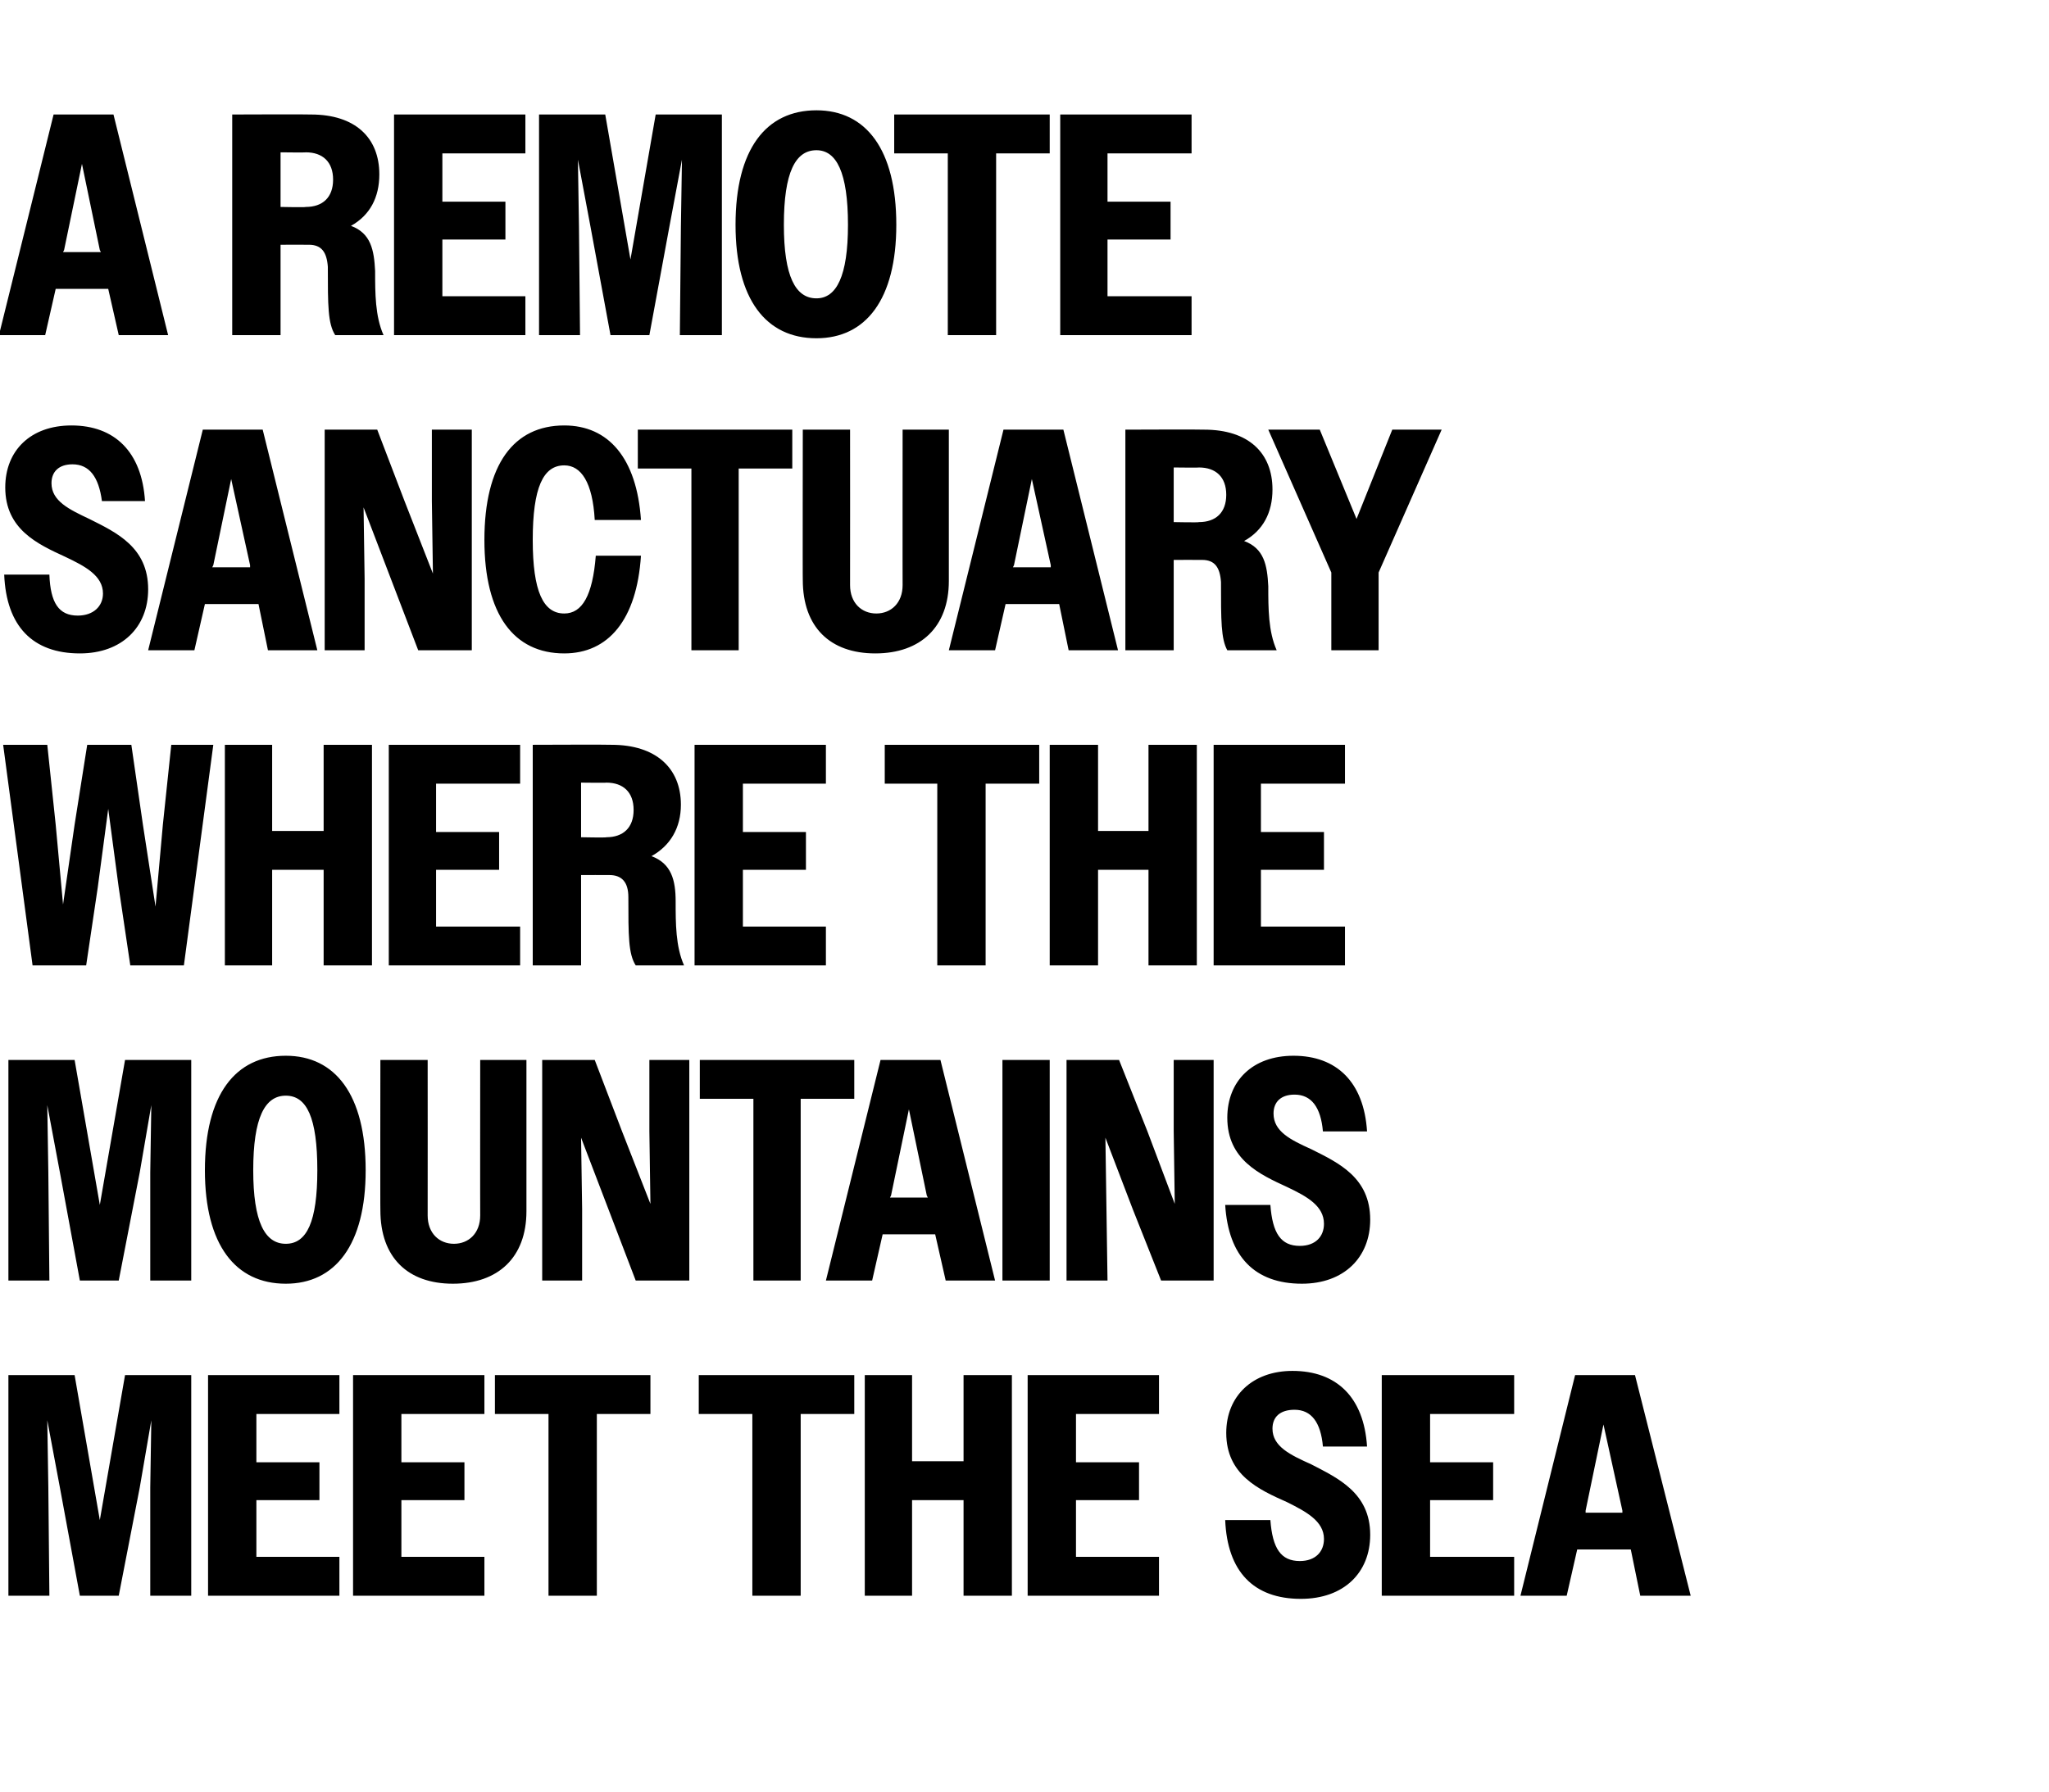
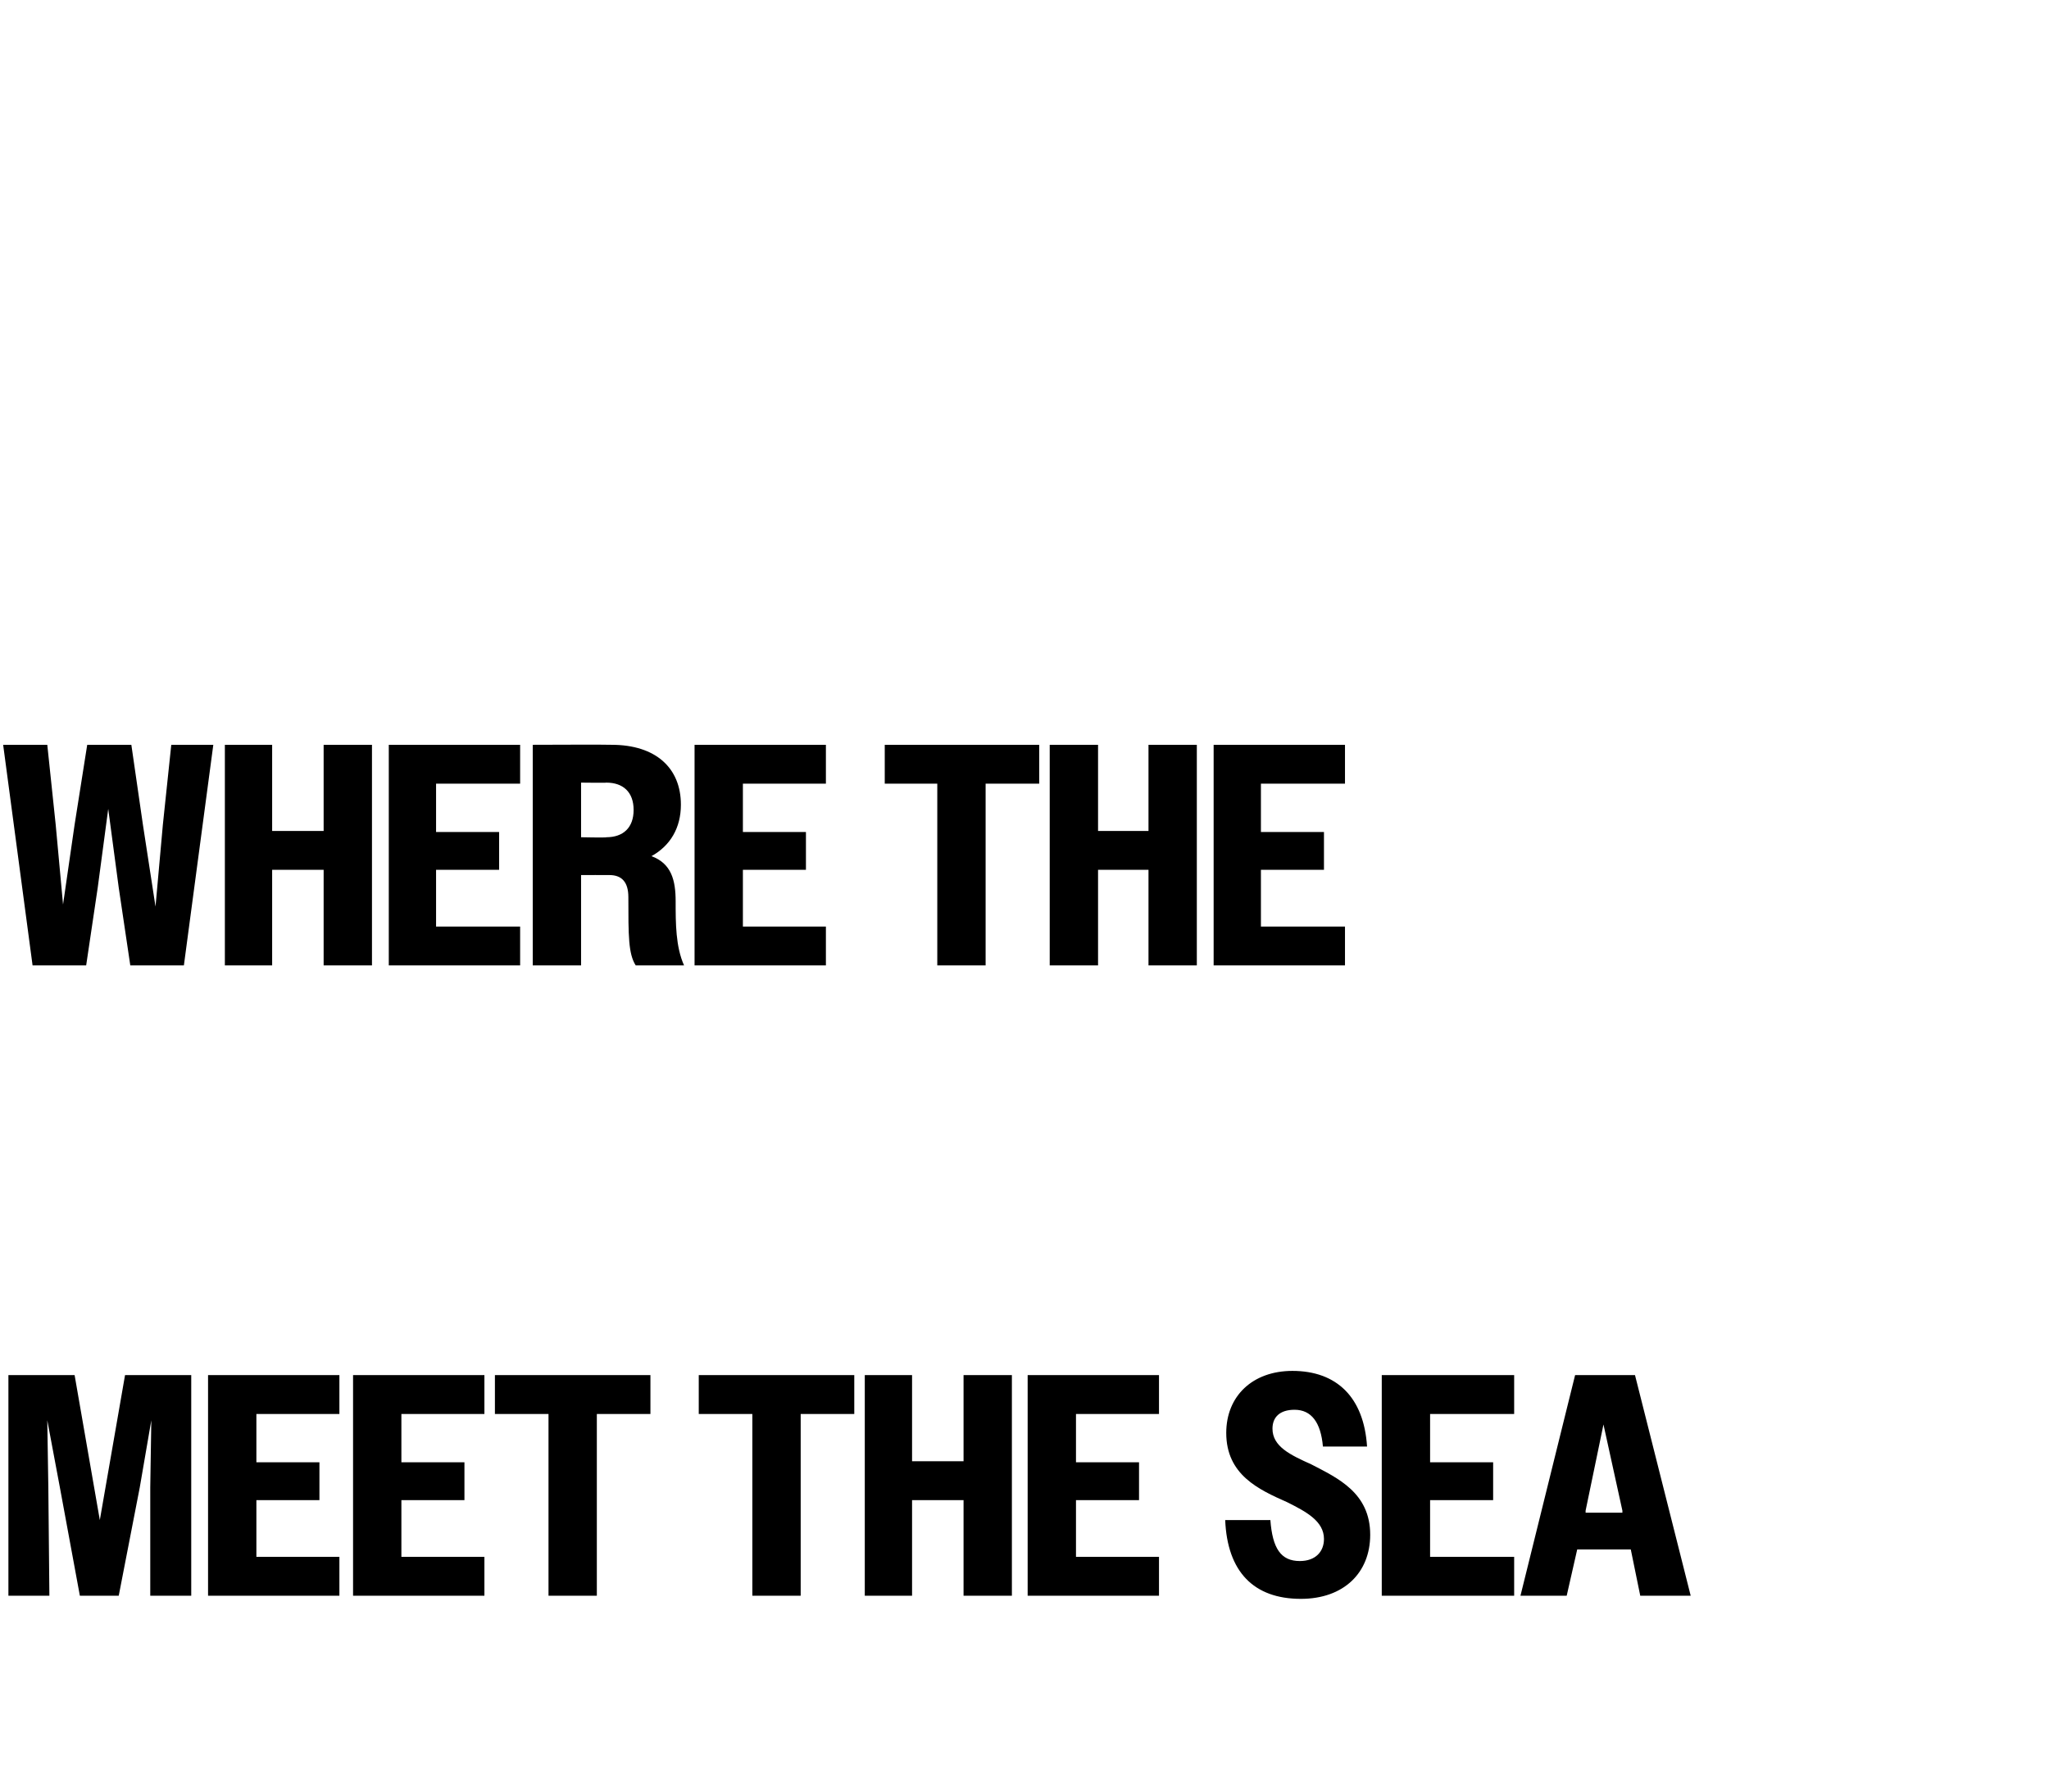
<svg xmlns="http://www.w3.org/2000/svg" version="1.1" width="195px" height="170.6px" viewBox="0 -1 195 170.6" style="top:-1px">
  <desc>A remote sanctuary where the mountains meet the sea</desc>
  <defs />
  <g id="Polygon26990">
    <path d="M 0.8 129.9 L 7.1 129.9 L 8.3 136.8 L 9.5 143.7 L 11.9 129.9 L 18.2 129.9 L 18.2 150.9 L 14.3 150.9 L 14.3 140.6 L 14.4 134.2 L 13.3 140.6 L 11.3 150.9 L 7.6 150.9 L 5.7 140.6 L 4.5 134.2 L 4.6 140.6 L 4.7 150.9 L 0.8 150.9 L 0.8 129.9 Z M 19.8 129.9 L 32.3 129.9 L 32.3 133.6 L 24.4 133.6 L 24.4 138.2 L 30.4 138.2 L 30.4 141.8 L 24.4 141.8 L 24.4 147.2 L 32.3 147.2 L 32.3 150.9 L 19.8 150.9 L 19.8 129.9 Z M 33.6 129.9 L 46.1 129.9 L 46.1 133.6 L 38.2 133.6 L 38.2 138.2 L 44.2 138.2 L 44.2 141.8 L 38.2 141.8 L 38.2 147.2 L 46.1 147.2 L 46.1 150.9 L 33.6 150.9 L 33.6 129.9 Z M 52.2 133.6 L 47.1 133.6 L 47.1 129.9 L 61.9 129.9 L 61.9 133.6 L 56.8 133.6 L 56.8 150.9 L 52.2 150.9 L 52.2 133.6 Z M 71.6 133.6 L 66.5 133.6 L 66.5 129.9 L 81.3 129.9 L 81.3 133.6 L 76.2 133.6 L 76.2 150.9 L 71.6 150.9 L 71.6 133.6 Z M 82.3 129.9 L 86.8 129.9 L 86.8 138.1 L 91.7 138.1 L 91.7 129.9 L 96.3 129.9 L 96.3 150.9 L 91.7 150.9 L 91.7 141.8 L 86.8 141.8 L 86.8 150.9 L 82.3 150.9 L 82.3 129.9 Z M 97.8 129.9 L 110.3 129.9 L 110.3 133.6 L 102.4 133.6 L 102.4 138.2 L 108.4 138.2 L 108.4 141.8 L 102.4 141.8 L 102.4 147.2 L 110.3 147.2 L 110.3 150.9 L 97.8 150.9 L 97.8 129.9 Z M 116.6 143.7 C 116.6 143.7 120.9 143.7 120.9 143.7 C 121.1 146.4 121.9 147.6 123.7 147.6 C 125.2 147.6 126 146.7 126 145.5 C 126 143.8 124.3 142.9 122.5 142 C 119.8 140.8 116.7 139.4 116.7 135.4 C 116.7 131.9 119.2 129.5 123 129.5 C 127.2 129.5 129.8 132 130.1 136.7 C 130.1 136.7 125.9 136.7 125.9 136.7 C 125.7 134.4 124.8 133.2 123.2 133.2 C 121.8 133.2 121.1 133.9 121.1 135 C 121.1 136.7 122.8 137.5 124.8 138.4 C 127.3 139.7 130.4 141.1 130.4 145.1 C 130.4 148.7 127.9 151.2 123.8 151.2 C 119.3 151.2 116.8 148.6 116.6 143.7 Z M 131.5 129.9 L 144.1 129.9 L 144.1 133.6 L 136.1 133.6 L 136.1 138.2 L 142.1 138.2 L 142.1 141.8 L 136.1 141.8 L 136.1 147.2 L 144.1 147.2 L 144.1 150.9 L 131.5 150.9 L 131.5 129.9 Z M 149.9 129.9 L 155.6 129.9 L 160.9 150.9 L 156.1 150.9 L 155.2 146.5 L 150.1 146.5 L 149.1 150.9 L 144.7 150.9 L 149.9 129.9 Z M 150.9 143 L 154.4 143 L 154.4 142.8 L 152.6 134.6 L 150.9 142.8 L 150.9 143 Z " stroke="none" fill="#000" />
  </g>
  <g id="Polygon26989">
-     <path d="M 0.8 99.9 L 7.1 99.9 L 8.3 106.8 L 9.5 113.7 L 11.9 99.9 L 18.2 99.9 L 18.2 120.9 L 14.3 120.9 L 14.3 110.6 L 14.4 104.2 L 13.3 110.6 L 11.3 120.9 L 7.6 120.9 L 5.7 110.6 L 4.5 104.2 L 4.6 110.6 L 4.7 120.9 L 0.8 120.9 L 0.8 99.9 Z M 19.5 110.4 C 19.5 103.2 22.4 99.5 27.2 99.5 C 31.9 99.5 34.8 103.2 34.8 110.4 C 34.8 117.5 31.9 121.2 27.2 121.2 C 22.4 121.2 19.5 117.5 19.5 110.4 Z M 30.2 110.4 C 30.2 105.4 29.2 103.3 27.2 103.3 C 25.2 103.3 24.1 105.4 24.1 110.4 C 24.1 115.3 25.2 117.4 27.2 117.4 C 29.2 117.4 30.2 115.3 30.2 110.4 Z M 36.2 114.2 C 36.18 114.24 36.2 99.9 36.2 99.9 L 40.7 99.9 C 40.7 99.9 40.71 114.66 40.7 114.7 C 40.7 116.4 41.8 117.4 43.2 117.4 C 44.6 117.4 45.7 116.4 45.7 114.7 C 45.69 114.72 45.7 99.9 45.7 99.9 L 50.1 99.9 C 50.1 99.9 50.1 114.3 50.1 114.3 C 50.1 118.7 47.4 121.2 43.1 121.2 C 38.8 121.2 36.2 118.7 36.2 114.2 Z M 51.6 99.9 L 56.6 99.9 L 59.2 106.7 L 61.9 113.6 L 61.8 106.7 L 61.8 99.9 L 65.6 99.9 L 65.6 120.9 L 60.5 120.9 L 57.9 114.1 L 55.3 107.3 L 55.4 114.1 L 55.4 120.9 L 51.6 120.9 L 51.6 99.9 Z M 71.7 103.6 L 66.6 103.6 L 66.6 99.9 L 81.3 99.9 L 81.3 103.6 L 76.2 103.6 L 76.2 120.9 L 71.7 120.9 L 71.7 103.6 Z M 83.8 99.9 L 89.5 99.9 L 94.7 120.9 L 90 120.9 L 89 116.5 L 84 116.5 L 83 120.9 L 78.6 120.9 L 83.8 99.9 Z M 84.7 113 L 88.3 113 L 88.2 112.8 L 86.5 104.6 L 84.8 112.8 L 84.7 113 Z M 95.4 99.9 L 99.9 99.9 L 99.9 120.9 L 95.4 120.9 L 95.4 99.9 Z M 101.5 99.9 L 106.5 99.9 L 109.2 106.7 L 111.8 113.6 L 111.7 106.7 L 111.7 99.9 L 115.5 99.9 L 115.5 120.9 L 110.5 120.9 L 107.8 114.1 L 105.2 107.3 L 105.3 114.1 L 105.4 120.9 L 101.5 120.9 L 101.5 99.9 Z M 116.6 113.7 C 116.6 113.7 120.9 113.7 120.9 113.7 C 121.1 116.4 121.9 117.6 123.7 117.6 C 125.2 117.6 126 116.7 126 115.5 C 126 113.8 124.4 112.9 122.5 112 C 119.9 110.8 116.8 109.4 116.8 105.4 C 116.8 101.9 119.2 99.5 123.1 99.5 C 127.2 99.5 129.8 102 130.1 106.7 C 130.1 106.7 125.9 106.7 125.9 106.7 C 125.7 104.4 124.8 103.2 123.2 103.2 C 121.9 103.2 121.2 103.9 121.2 105 C 121.2 106.7 122.8 107.5 124.8 108.4 C 127.4 109.7 130.4 111.1 130.4 115.1 C 130.4 118.7 127.9 121.2 123.9 121.2 C 119.4 121.2 116.9 118.6 116.6 113.7 Z " stroke="none" fill="#000" />
-   </g>
+     </g>
  <g id="Polygon26988">
    <path d="M 0.3 69.9 L 4.5 69.9 L 5.3 77.5 L 6 85.1 L 7.1 77.5 L 8.3 69.9 L 12.5 69.9 L 13.6 77.5 L 14.8 85.3 L 15.5 77.5 L 16.3 69.9 L 20.3 69.9 L 17.5 90.9 L 12.4 90.9 L 11.3 83.5 L 10.3 76 L 9.3 83.5 L 8.2 90.9 L 3.1 90.9 L 0.3 69.9 Z M 21.4 69.9 L 25.9 69.9 L 25.9 78.1 L 30.8 78.1 L 30.8 69.9 L 35.4 69.9 L 35.4 90.9 L 30.8 90.9 L 30.8 81.8 L 25.9 81.8 L 25.9 90.9 L 21.4 90.9 L 21.4 69.9 Z M 37 69.9 L 49.5 69.9 L 49.5 73.6 L 41.5 73.6 L 41.5 78.2 L 47.5 78.2 L 47.5 81.8 L 41.5 81.8 L 41.5 87.2 L 49.5 87.2 L 49.5 90.9 L 37 90.9 L 37 69.9 Z M 50.7 69.9 C 50.7 69.9 58.2 69.87 58.2 69.9 C 62.4 69.9 64.8 72.1 64.8 75.6 C 64.8 77.8 63.8 79.5 62 80.5 C 63.9 81.2 64.3 82.8 64.3 84.8 C 64.3 86.9 64.3 89.1 65.1 90.9 C 65.1 90.9 60.5 90.9 60.5 90.9 C 59.8 89.8 59.8 88.1 59.8 84.4 C 59.8 83 59.2 82.3 58 82.3 C 57.99 82.29 55.3 82.3 55.3 82.3 L 55.3 90.9 L 50.7 90.9 L 50.7 69.9 Z M 55.3 73.5 L 55.3 78.7 C 55.3 78.7 57.75 78.75 57.7 78.7 C 59.3 78.7 60.3 77.8 60.3 76.1 C 60.3 74.4 59.3 73.5 57.7 73.5 C 57.75 73.53 55.3 73.5 55.3 73.5 Z M 66.1 69.9 L 78.6 69.9 L 78.6 73.6 L 70.7 73.6 L 70.7 78.2 L 76.7 78.2 L 76.7 81.8 L 70.7 81.8 L 70.7 87.2 L 78.6 87.2 L 78.6 90.9 L 66.1 90.9 L 66.1 69.9 Z M 89.2 73.6 L 84.2 73.6 L 84.2 69.9 L 98.9 69.9 L 98.9 73.6 L 93.8 73.6 L 93.8 90.9 L 89.2 90.9 L 89.2 73.6 Z M 99.9 69.9 L 104.5 69.9 L 104.5 78.1 L 109.3 78.1 L 109.3 69.9 L 113.9 69.9 L 113.9 90.9 L 109.3 90.9 L 109.3 81.8 L 104.5 81.8 L 104.5 90.9 L 99.9 90.9 L 99.9 69.9 Z M 115.5 69.9 L 128 69.9 L 128 73.6 L 120 73.6 L 120 78.2 L 126 78.2 L 126 81.8 L 120 81.8 L 120 87.2 L 128 87.2 L 128 90.9 L 115.5 90.9 L 115.5 69.9 Z " stroke="none" fill="#000" />
  </g>
  <g id="Polygon26987">
-     <path d="M 0.4 53.7 C 0.4 53.7 4.7 53.7 4.7 53.7 C 4.8 56.4 5.6 57.6 7.4 57.6 C 8.9 57.6 9.8 56.7 9.8 55.5 C 9.8 53.8 8.1 52.9 6.2 52 C 3.6 50.8 0.5 49.4 0.5 45.4 C 0.5 41.9 2.9 39.5 6.8 39.5 C 10.9 39.5 13.5 42 13.8 46.7 C 13.8 46.7 9.7 46.7 9.7 46.7 C 9.4 44.4 8.5 43.2 6.9 43.2 C 5.6 43.2 4.9 43.9 4.9 45 C 4.9 46.7 6.6 47.5 8.5 48.4 C 11.1 49.7 14.1 51.1 14.1 55.1 C 14.1 58.7 11.6 61.2 7.6 61.2 C 3.1 61.2 0.6 58.6 0.4 53.7 Z M 19.3 39.9 L 25 39.9 L 30.2 60.9 L 25.5 60.9 L 24.6 56.5 L 19.5 56.5 L 18.5 60.9 L 14.1 60.9 L 19.3 39.9 Z M 20.2 53 L 23.8 53 L 23.8 52.8 L 22 44.6 L 20.3 52.8 L 20.2 53 Z M 30.9 39.9 L 35.9 39.9 L 38.5 46.7 L 41.2 53.6 L 41.1 46.7 L 41.1 39.9 L 44.9 39.9 L 44.9 60.9 L 39.8 60.9 L 37.2 54.1 L 34.6 47.3 L 34.7 54.1 L 34.7 60.9 L 30.9 60.9 L 30.9 39.9 Z M 56.6 48.5 C 56.4 44.9 55.3 43.3 53.7 43.3 C 51.7 43.3 50.7 45.4 50.7 50.4 C 50.7 55.3 51.7 57.4 53.7 57.4 C 55.4 57.4 56.4 55.7 56.7 51.9 C 56.7 51.9 61 51.9 61 51.9 C 60.6 58 57.9 61.2 53.7 61.2 C 48.9 61.2 46.1 57.5 46.1 50.4 C 46.1 43.2 48.9 39.5 53.7 39.5 C 57.9 39.5 60.6 42.6 61 48.5 C 61 48.5 56.6 48.5 56.6 48.5 Z M 65.8 43.6 L 60.7 43.6 L 60.7 39.9 L 75.4 39.9 L 75.4 43.6 L 70.3 43.6 L 70.3 60.9 L 65.8 60.9 L 65.8 43.6 Z M 76.4 54.2 C 76.38 54.24 76.4 39.9 76.4 39.9 L 80.9 39.9 C 80.9 39.9 80.91 54.66 80.9 54.7 C 80.9 56.4 82 57.4 83.4 57.4 C 84.8 57.4 85.9 56.4 85.9 54.7 C 85.89 54.72 85.9 39.9 85.9 39.9 L 90.3 39.9 C 90.3 39.9 90.3 54.3 90.3 54.3 C 90.3 58.7 87.6 61.2 83.3 61.2 C 79 61.2 76.4 58.7 76.4 54.2 Z M 95.5 39.9 L 101.2 39.9 L 106.4 60.9 L 101.7 60.9 L 100.8 56.5 L 95.7 56.5 L 94.7 60.9 L 90.3 60.9 L 95.5 39.9 Z M 96.4 53 L 100 53 L 100 52.8 L 98.2 44.6 L 96.5 52.8 L 96.4 53 Z M 107.1 39.9 C 107.1 39.9 114.57 39.87 114.6 39.9 C 118.8 39.9 121.1 42.1 121.1 45.6 C 121.1 47.8 120.2 49.5 118.4 50.5 C 120.3 51.2 120.6 52.8 120.7 54.8 C 120.7 56.9 120.7 59.1 121.5 60.9 C 121.5 60.9 116.8 60.9 116.8 60.9 C 116.2 59.8 116.2 58.1 116.2 54.4 C 116.1 53 115.6 52.3 114.4 52.3 C 114.36 52.29 111.7 52.3 111.7 52.3 L 111.7 60.9 L 107.1 60.9 L 107.1 39.9 Z M 111.7 43.5 L 111.7 48.7 C 111.7 48.7 114.12 48.75 114.1 48.7 C 115.7 48.7 116.7 47.8 116.7 46.1 C 116.7 44.4 115.7 43.5 114.1 43.5 C 114.12 43.53 111.7 43.5 111.7 43.5 Z M 126.7 53.5 L 120.7 39.9 L 125.6 39.9 L 129.1 48.4 L 132.5 39.9 L 137.2 39.9 L 131.2 53.5 L 131.2 60.9 L 126.7 60.9 L 126.7 53.5 Z " stroke="none" fill="#000" />
-   </g>
+     </g>
  <g id="Polygon26986">
-     <path d="M 5.1 9.9 L 10.8 9.9 L 16 30.9 L 11.3 30.9 L 10.3 26.5 L 5.3 26.5 L 4.3 30.9 L -0.1 30.9 L 5.1 9.9 Z M 6 23 L 9.6 23 L 9.5 22.8 L 7.8 14.6 L 6.1 22.8 L 6 23 Z M 22.1 9.9 C 22.1 9.9 29.58 9.87 29.6 9.9 C 33.8 9.9 36.1 12.1 36.1 15.6 C 36.1 17.8 35.2 19.5 33.4 20.5 C 35.3 21.2 35.6 22.8 35.7 24.8 C 35.7 26.9 35.7 29.1 36.5 30.9 C 36.5 30.9 31.9 30.9 31.9 30.9 C 31.2 29.8 31.2 28.1 31.2 24.4 C 31.1 23 30.6 22.3 29.4 22.3 C 29.37 22.29 26.7 22.3 26.7 22.3 L 26.7 30.9 L 22.1 30.9 L 22.1 9.9 Z M 26.7 13.5 L 26.7 18.7 C 26.7 18.7 29.13 18.75 29.1 18.7 C 30.7 18.7 31.7 17.8 31.7 16.1 C 31.7 14.4 30.7 13.5 29.1 13.5 C 29.13 13.53 26.7 13.5 26.7 13.5 Z M 37.5 9.9 L 50 9.9 L 50 13.6 L 42.1 13.6 L 42.1 18.2 L 48.1 18.2 L 48.1 21.8 L 42.1 21.8 L 42.1 27.2 L 50 27.2 L 50 30.9 L 37.5 30.9 L 37.5 9.9 Z M 51.3 9.9 L 57.6 9.9 L 58.8 16.8 L 60 23.7 L 62.4 9.9 L 68.7 9.9 L 68.7 30.9 L 64.7 30.9 L 64.8 20.6 L 64.9 14.2 L 63.7 20.6 L 61.8 30.9 L 58.1 30.9 L 56.2 20.6 L 55 14.2 L 55.1 20.6 L 55.2 30.9 L 51.3 30.9 L 51.3 9.9 Z M 70 20.4 C 70 13.2 72.9 9.5 77.7 9.5 C 82.4 9.5 85.3 13.2 85.3 20.4 C 85.3 27.5 82.4 31.2 77.7 31.2 C 72.9 31.2 70 27.5 70 20.4 Z M 80.7 20.4 C 80.7 15.4 79.6 13.3 77.7 13.3 C 75.7 13.3 74.6 15.4 74.6 20.4 C 74.6 25.3 75.7 27.4 77.7 27.4 C 79.6 27.4 80.7 25.3 80.7 20.4 Z M 90.2 13.6 L 85.1 13.6 L 85.1 9.9 L 99.9 9.9 L 99.9 13.6 L 94.8 13.6 L 94.8 30.9 L 90.2 30.9 L 90.2 13.6 Z M 100.9 9.9 L 113.4 9.9 L 113.4 13.6 L 105.4 13.6 L 105.4 18.2 L 111.4 18.2 L 111.4 21.8 L 105.4 21.8 L 105.4 27.2 L 113.4 27.2 L 113.4 30.9 L 100.9 30.9 L 100.9 9.9 Z " stroke="none" fill="#000" />
-   </g>
+     </g>
</svg>